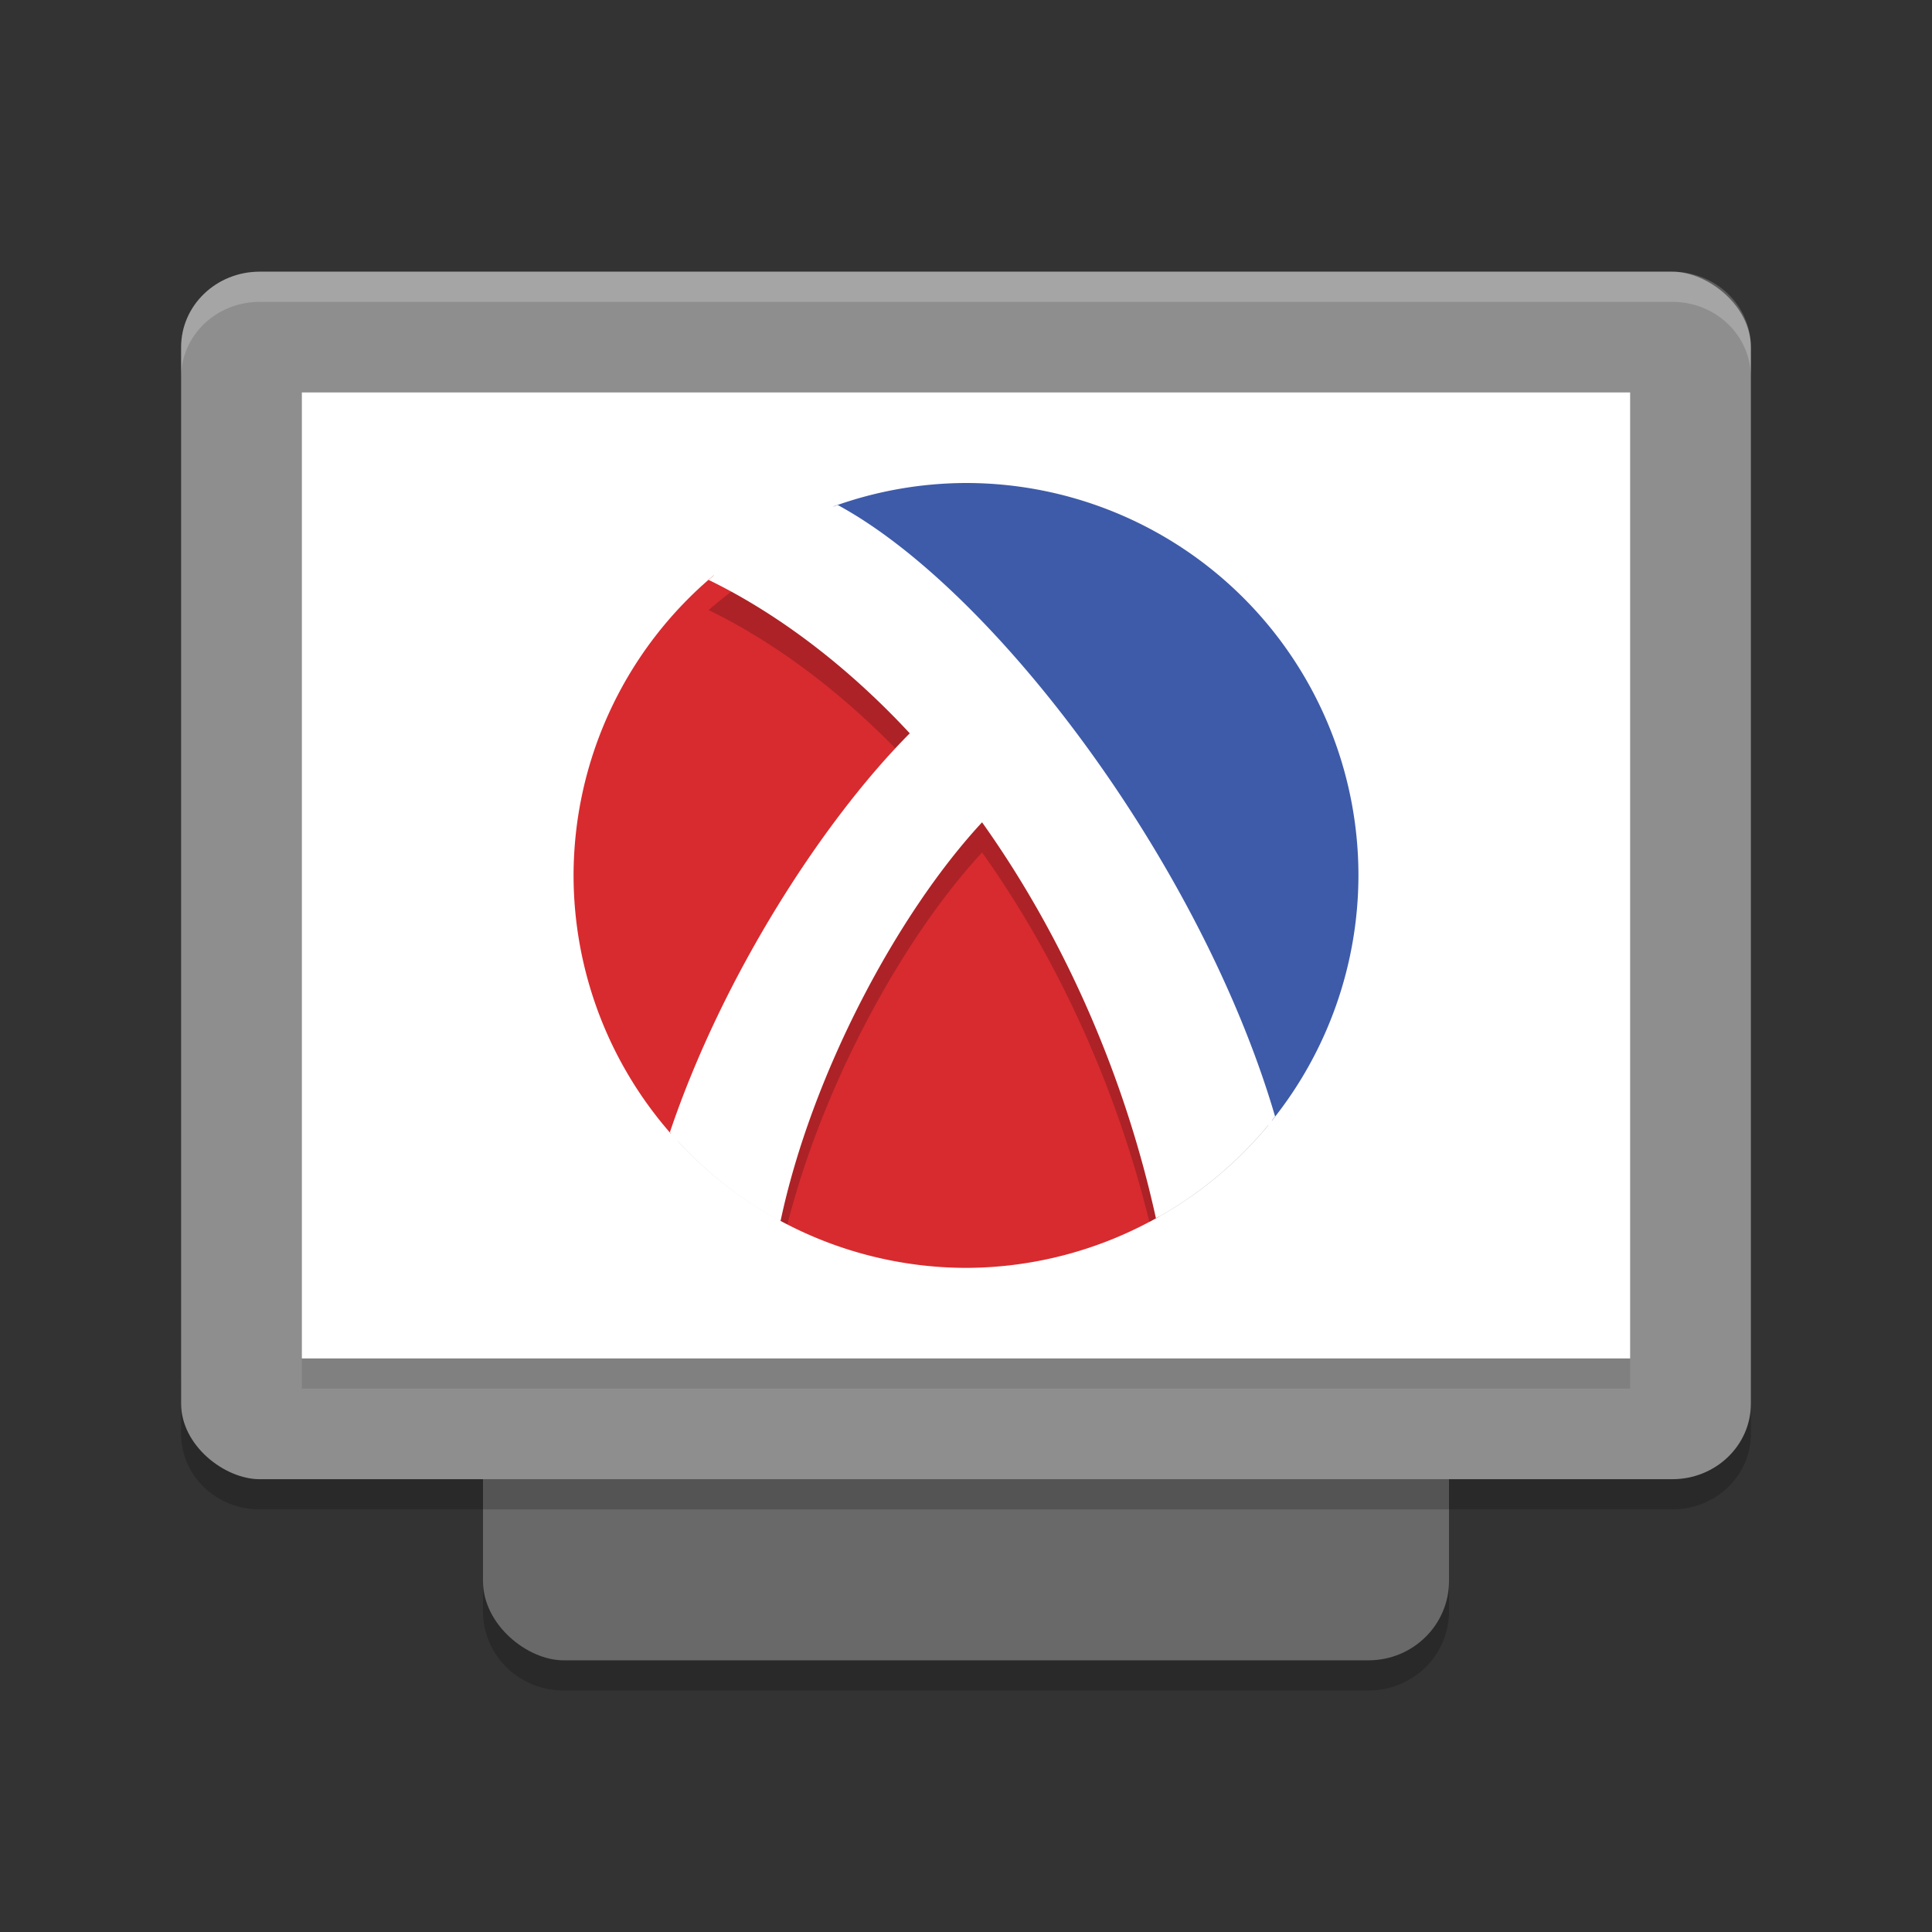
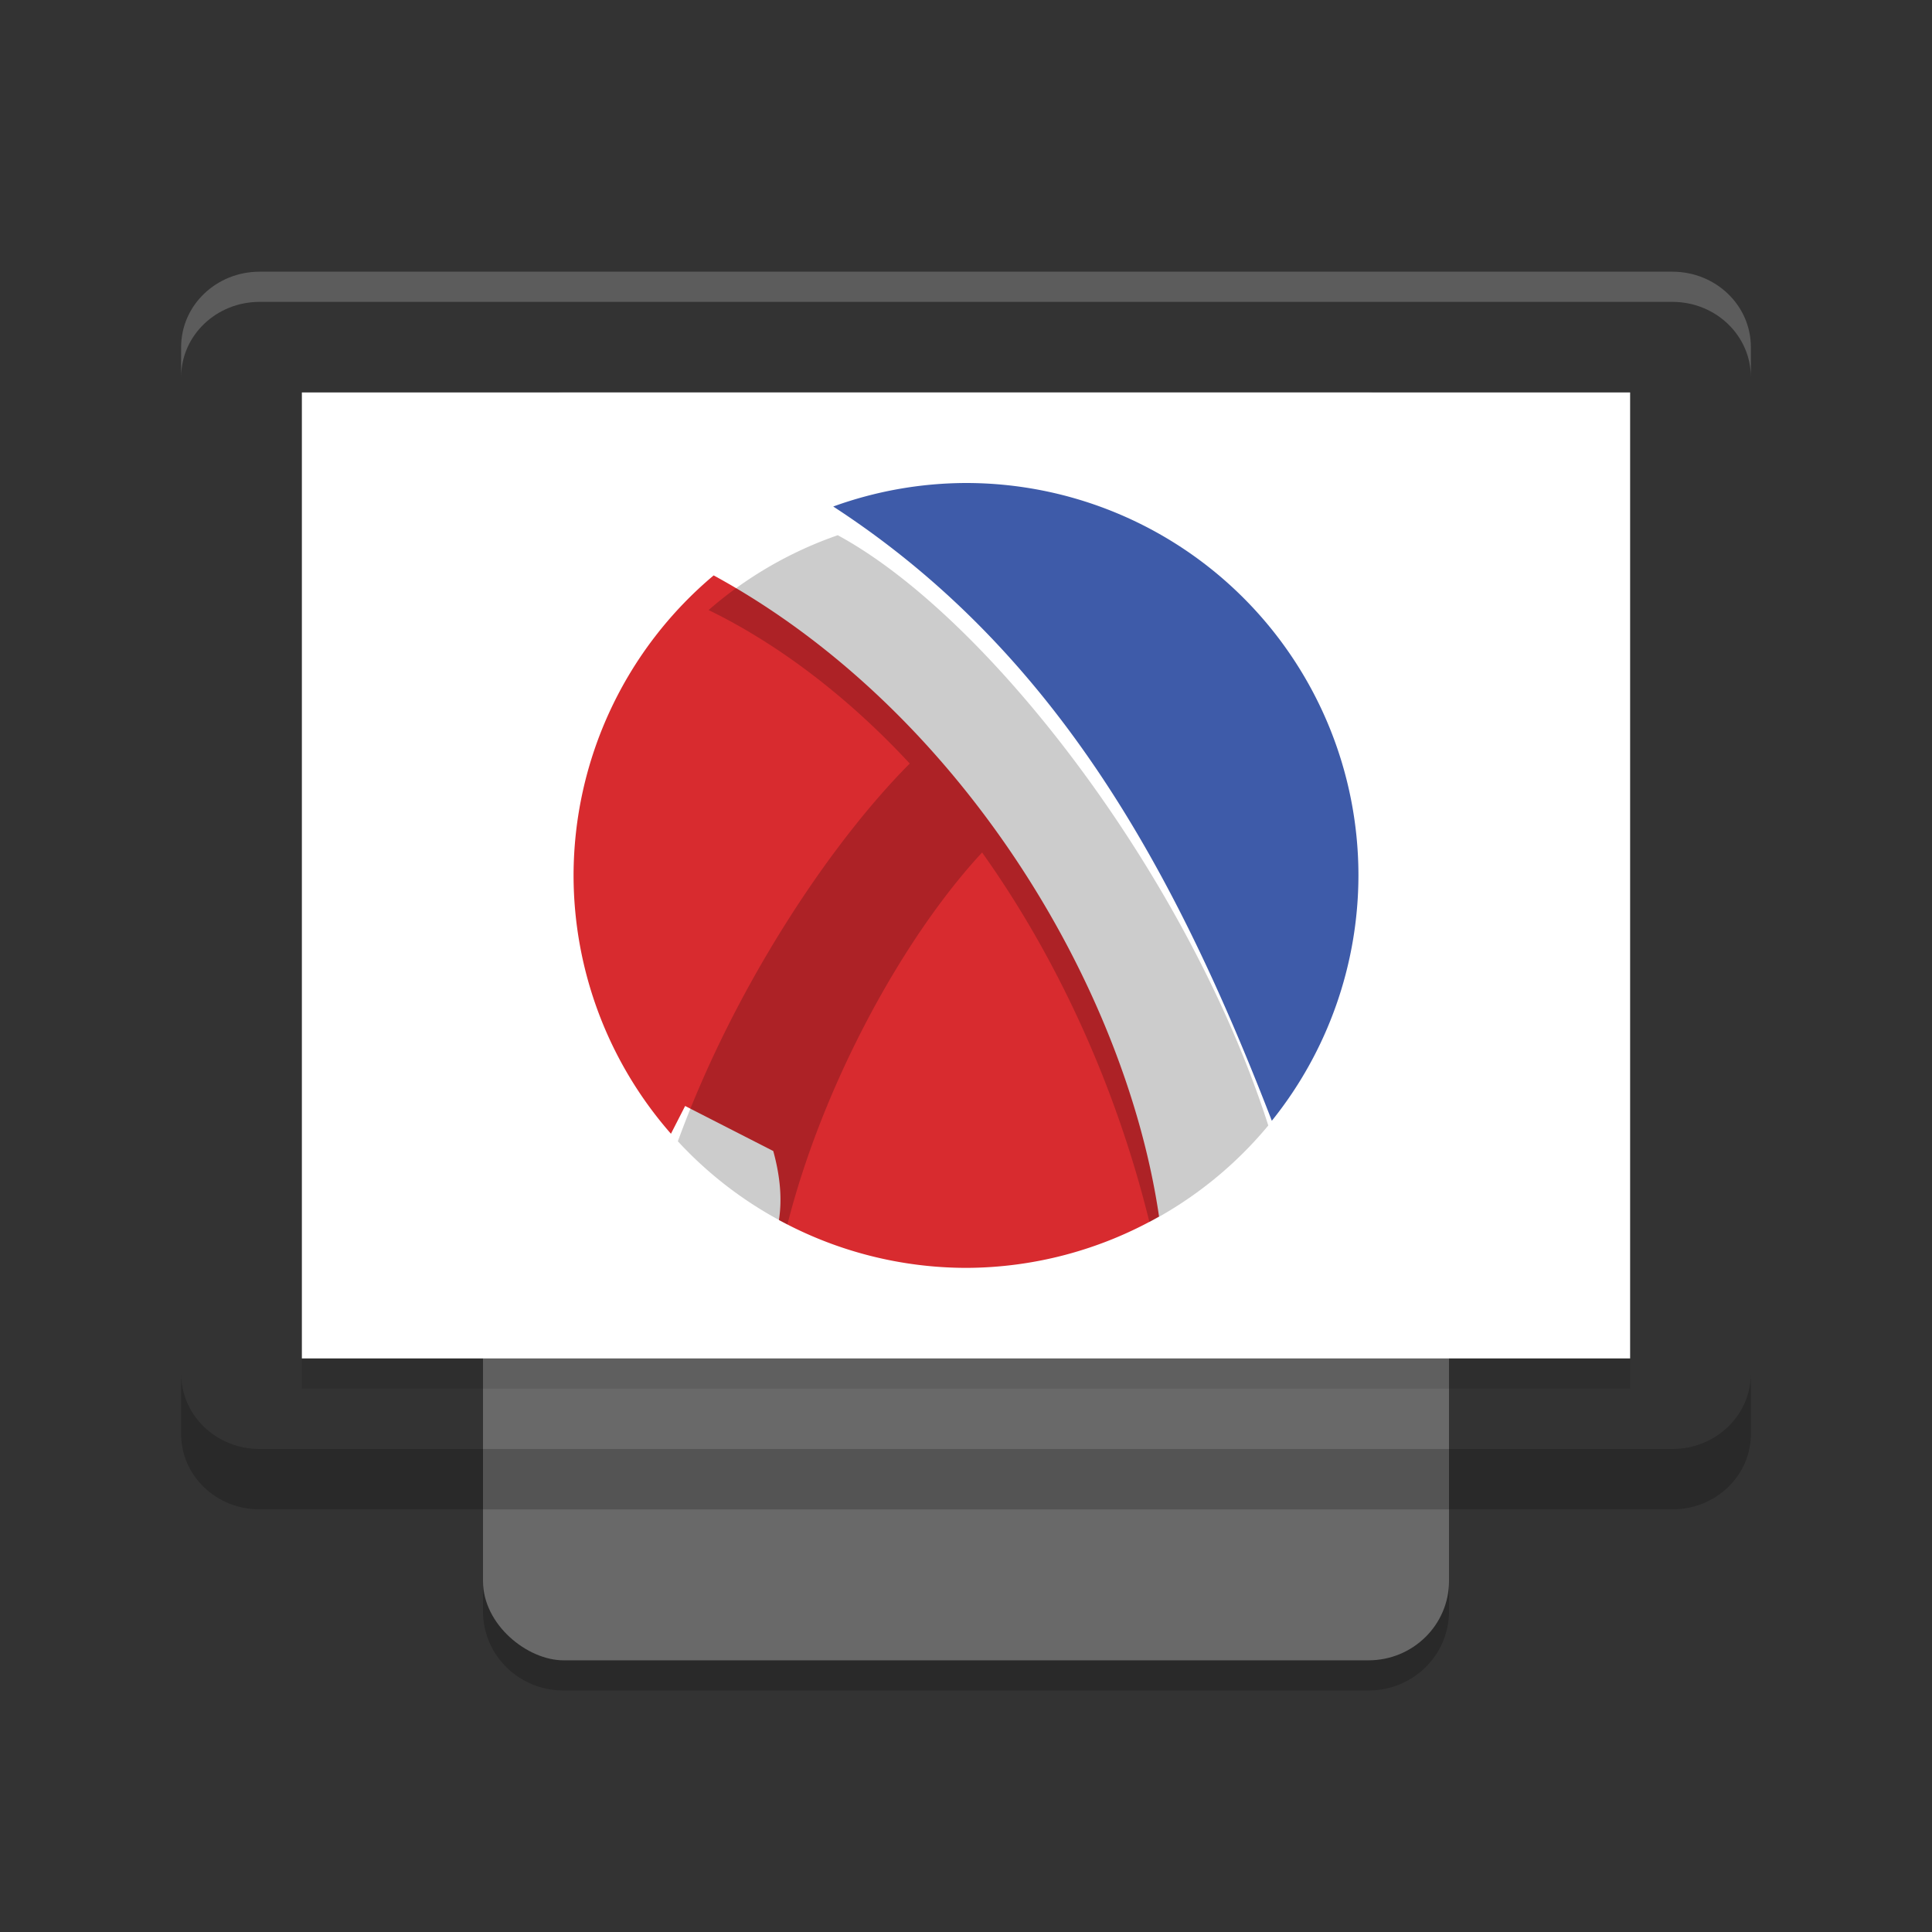
<svg xmlns="http://www.w3.org/2000/svg" width="64" height="64" version="1">
  <rect width="100%" height="100%" fill="#333333" stroke="none" />
  <path style="opacity:0.2" d="m 16,51.376 0,2 c 0,1.454 1.191,2.624 2.668,2.624 l 26.664,0 c 1.478,0 2.668,-1.17 2.668,-2.624 l 0,-2 c 0,1.454 -1.19,2.624 -2.668,2.624 l -26.664,0 c -1.477,0 -2.668,-1.17 -2.668,-2.624 z" />
  <rect style="fill:#696969" width="42" height="32" x="-55" y="-48" rx="2.626" ry="2.666" transform="matrix(0,-1,-1,0,0,0)" />
  <path style="opacity:0.2" d="m 6,45.5 0,2 c 0,1.384 1.161,2.5 2.602,2.5 l 46.796,0 c 1.44,0 2.602,-1.116 2.602,-2.5 l 0,-2 c 0,1.384 -1.162,2.5 -2.602,2.5 l -46.796,0 c -1.441,0 -2.602,-1.116 -2.602,-2.5 z" />
-   <rect style="fill:#8e8e8e" width="40" height="52" x="-49" y="-58" rx="2.5" ry="2.6" transform="matrix(0,-1,-1,0,0,0)" />
  <rect style="fill:#ffffff" width="32" height="44" x="-45" y="-54" rx="0" ry="0" transform="matrix(0,-1,-1,0,0,0)" />
  <path style="opacity:0.2;fill:#ffffff" d="M 8.602 9 C 7.161 9 6 10.115 6 11.5 L 6 12.5 C 6 11.115 7.161 10 8.602 10 L 55.398 10 C 56.838 10 58 11.115 58 12.5 L 58 11.5 C 58 10.115 56.838 9 55.398 9 L 8.602 9 z" />
  <rect style="opacity:0.1" width="44" height="1" x="10" y="45" />
  <path style="fill:#3e5ba9" d="m 32,16 a 13,13 0 0 0 -4.398,0.779 c 7.44,4.839 11.365,12.16 14.529,20.348 A 13,13 0 0 0 45,29 13,13 0 0 0 32,16 Z" />
  <path style="fill:#d82b2f" d="M 23.641,19.061 A 13,13 0 0 0 19,29 a 13,13 0 0 0 3.226,8.557 l 0.47,-0.92 2.919,1.492 c 0.242,0.877 0.291,1.63 0.188,2.285 A 13,13 0 0 0 32,42 13,13 0 0 0 38.395,40.3 C 37.272,32.631 31.789,23.504 23.641,19.061 Z" />
  <path style="opacity:0.2" d="M 27.752 17.73 A 13 13 0 0 0 23.473 20.209 C 25.841 21.361 28.138 23.14 30.137 25.293 C 27.443 28 24.281 32.797 22.455 37.807 A 13 13 0 0 0 26.084 40.561 C 27.254 35.94 29.906 31.072 32.533 28.24 C 34.989 31.685 36.954 35.917 38.076 40.482 A 13 13 0 0 0 42.014 37.283 C 39.408 29.153 32.832 20.485 27.752 17.73 z" />
-   <path style="fill:#ffffff" d="m 27.752,16.73 a 13,13 0 0 0 -4.28,2.479 c 2.368,1.152 4.667,2.93 6.665,5.083 -2.82,2.833 -6.171,7.954 -7.946,13.215 a 13,13 0 0 0 3.665,2.944 c 1.032,-4.873 3.88,-10.197 6.676,-13.211 2.612,3.665 4.684,8.217 5.76,13.118 a 13,13 0 0 0 3.947,-3.374 C 39.8,28.658 32.978,19.563 27.752,16.73 Z" />
</svg>